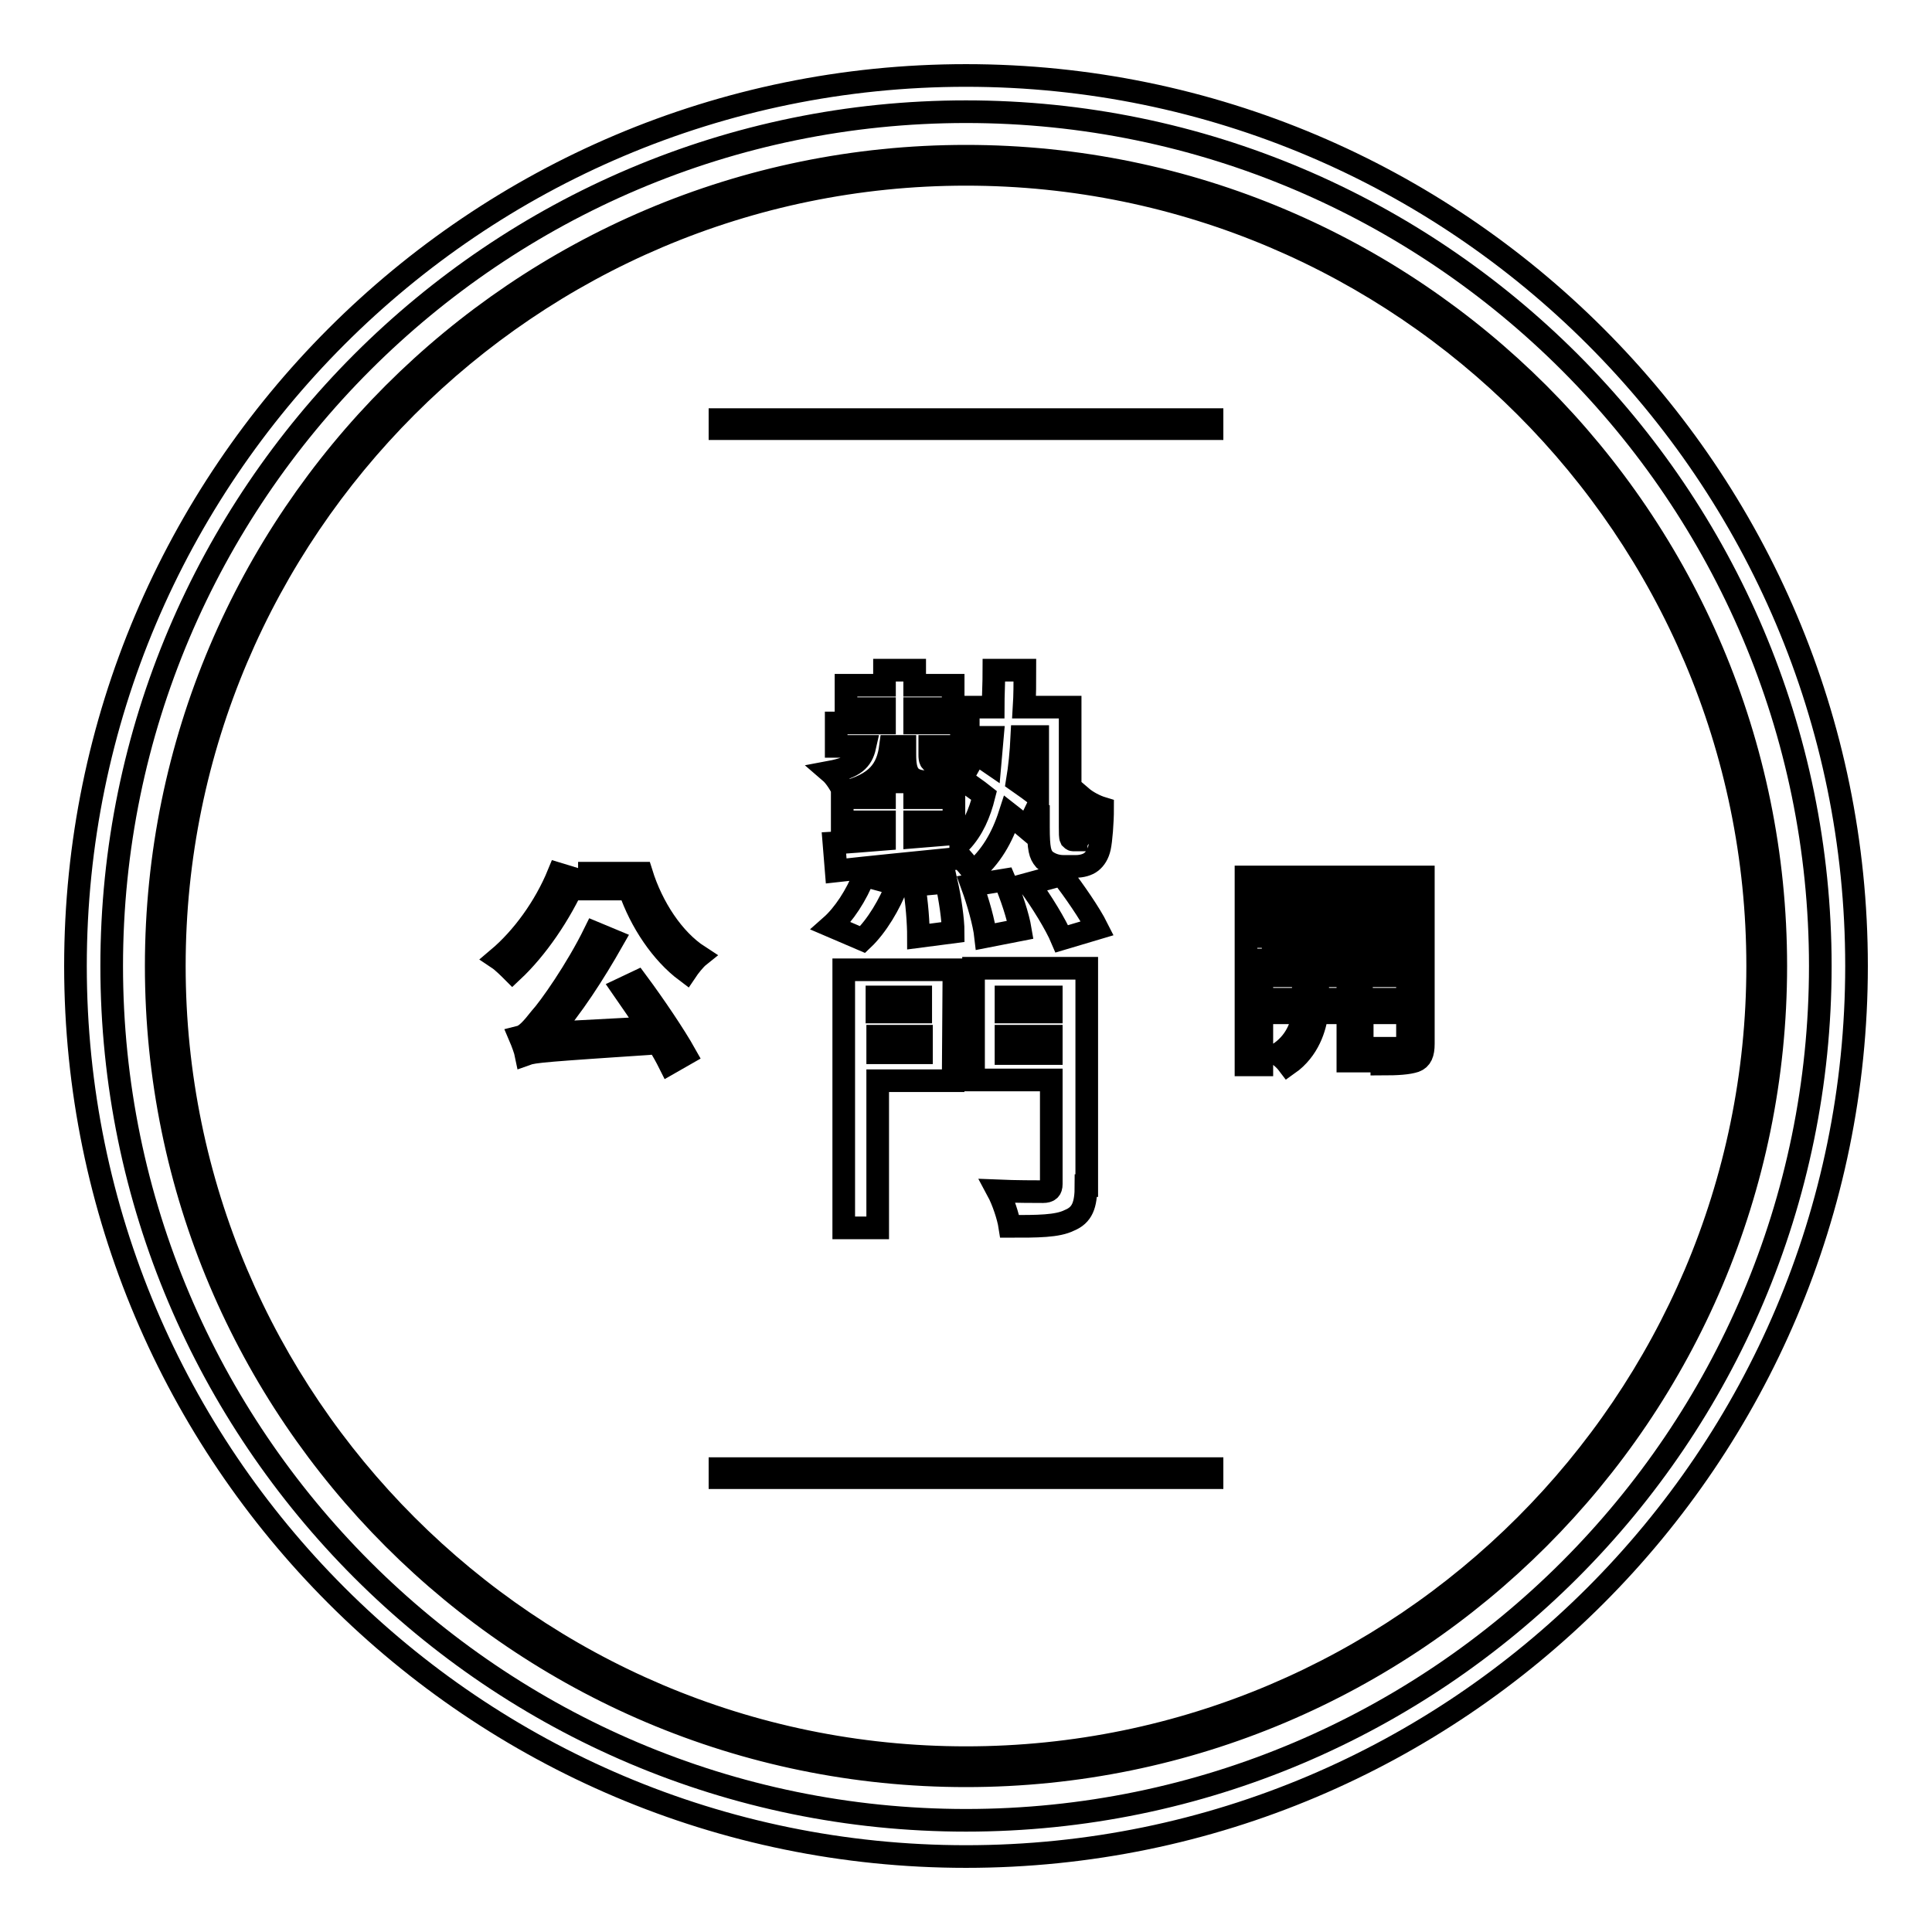
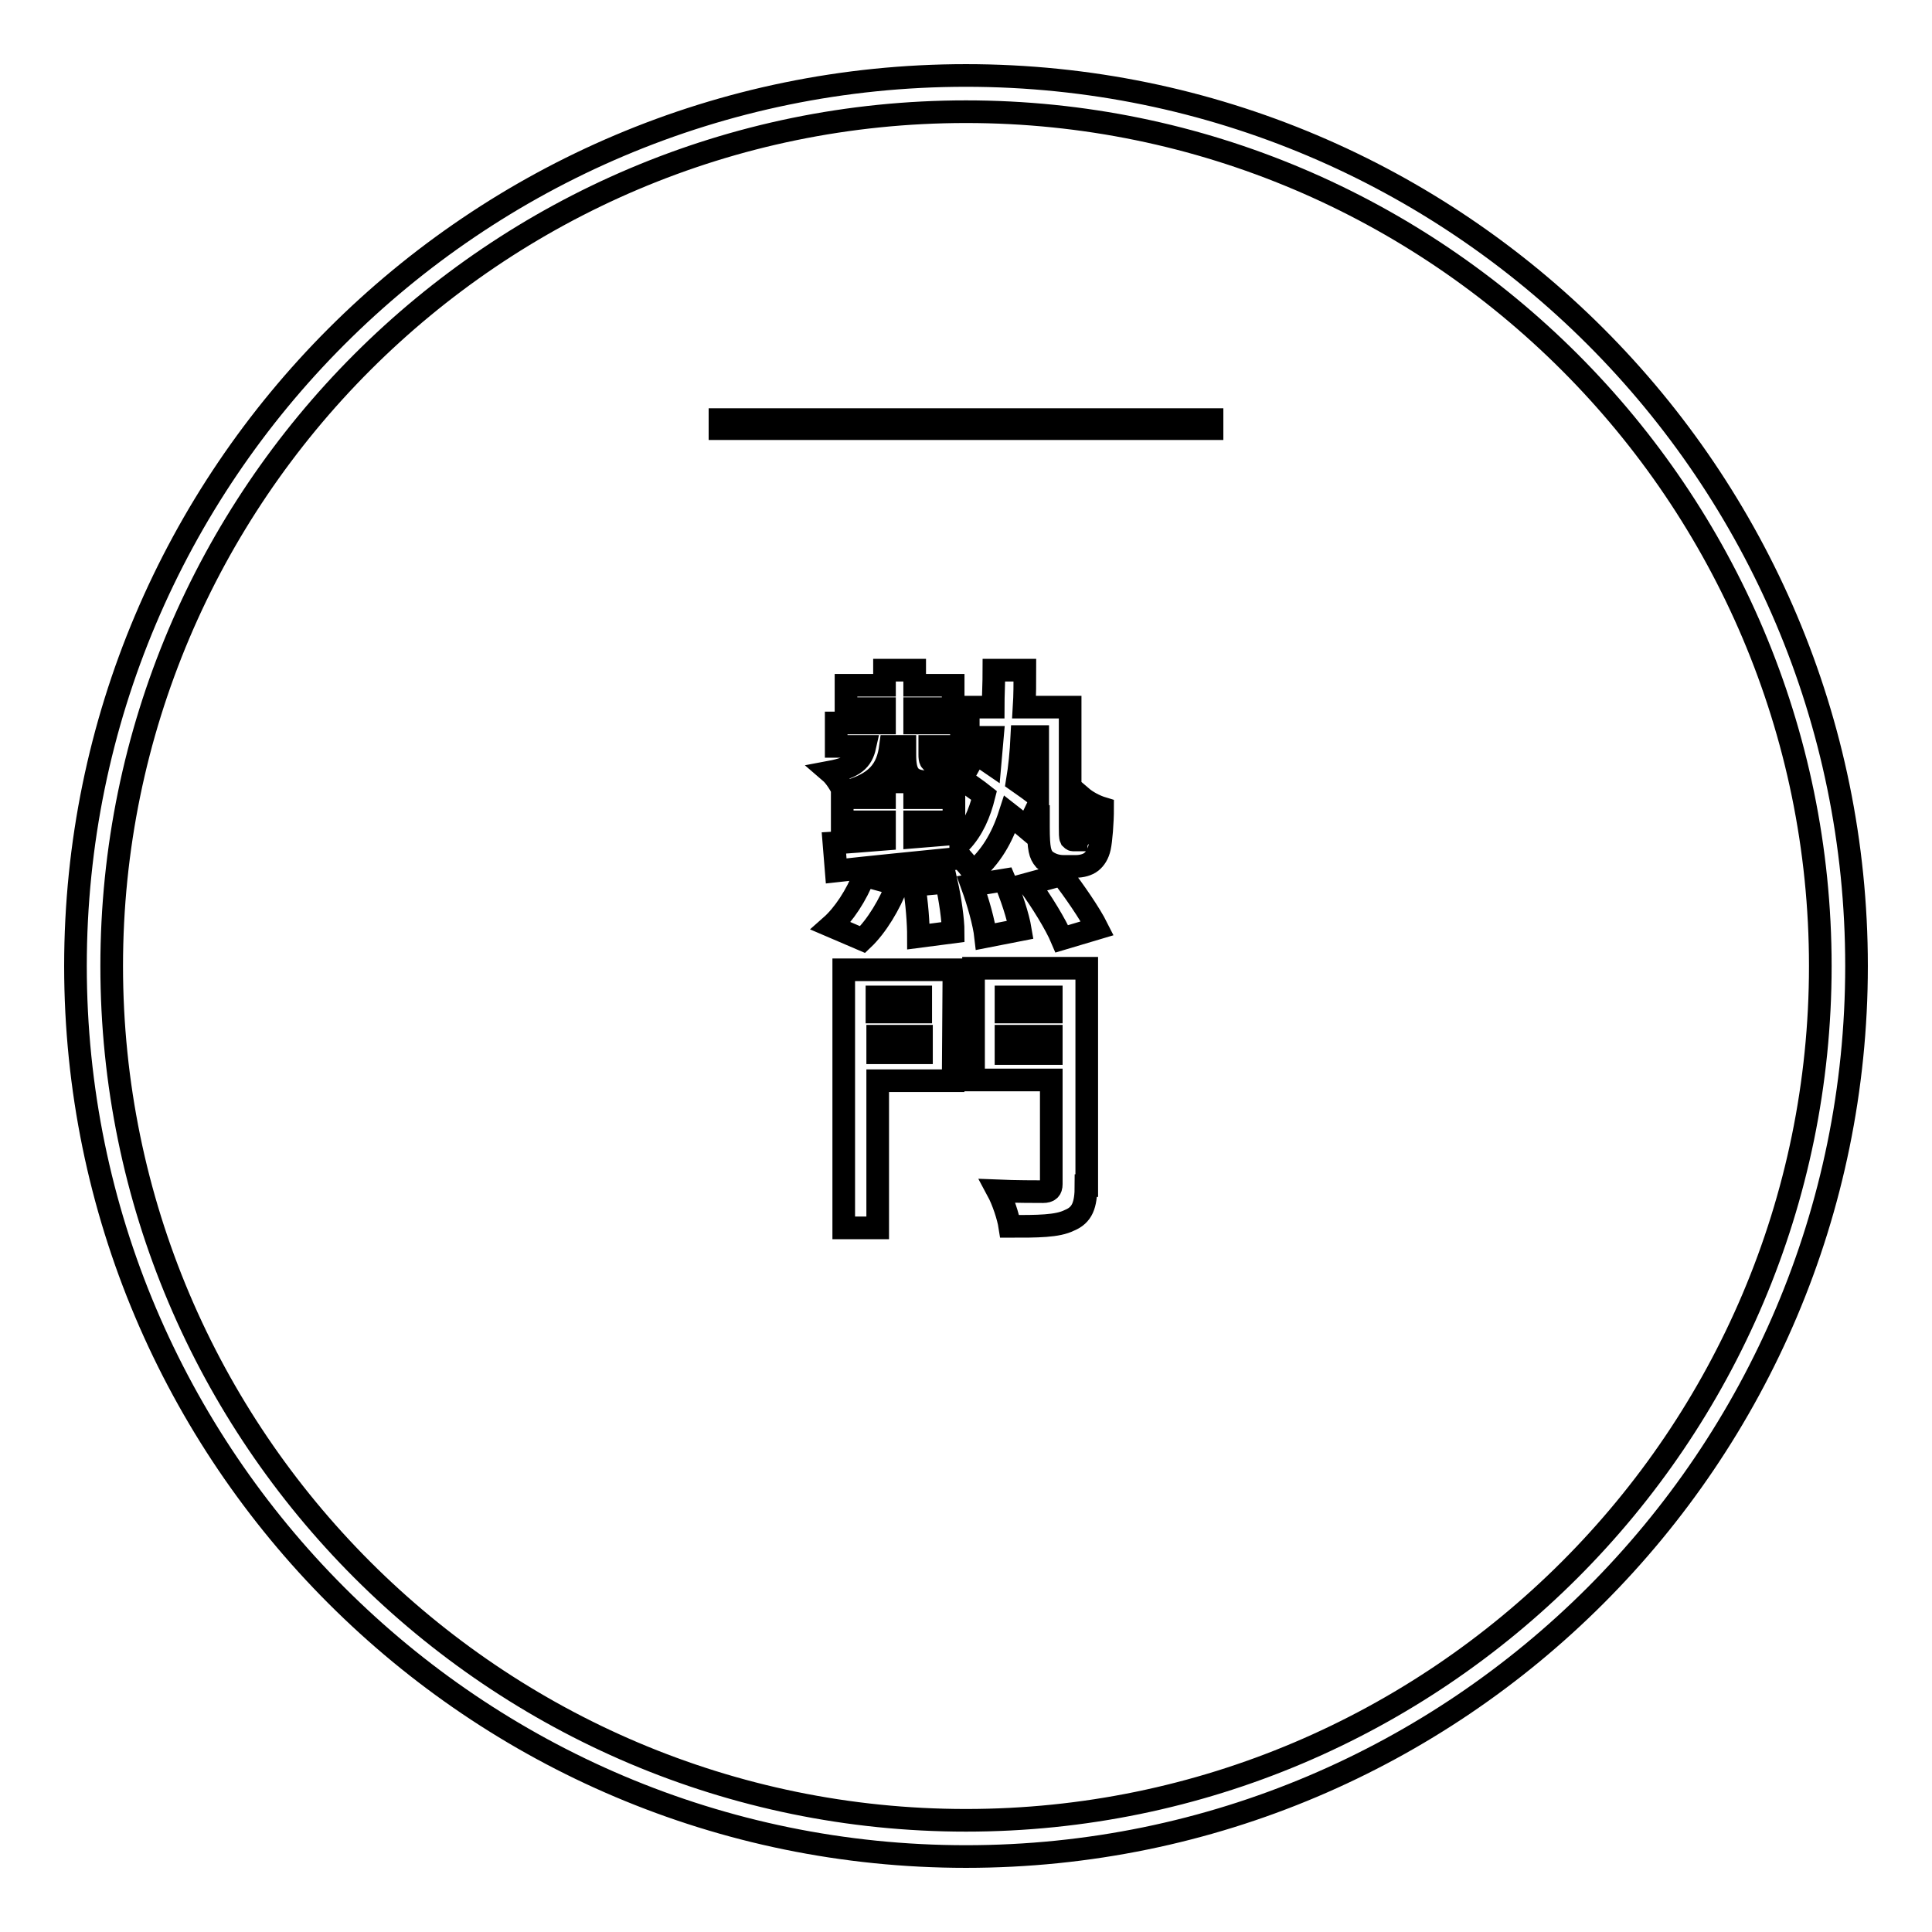
<svg xmlns="http://www.w3.org/2000/svg" version="1.1" x="0px" y="0px" viewBox="0 0 256 256" enable-background="new 0 0 256 256" xml:space="preserve">
  <g>
    <g>
      <path stroke-width="3" fill-opacity="0" stroke="#000000" d="M128,246c-65.1,0-118-52.9-118-118C10,62.9,62.9,10,128,10c65.1,0,118,52.9,118,118C246,193.1,193.1,246,128,246z M128,14.8C65.6,14.8,14.8,65.6,14.8,128c0,62.4,50.8,113.2,113.2,113.2c62.4,0,113.2-50.8,113.2-113.2C241.2,65.6,190.4,14.8,128,14.8z" />
-       <path stroke-width="3" fill-opacity="0" stroke="#000000" d="M76.3,116.5c-2.1,4.7-5.2,9.2-8.4,12.2c-0.4-0.4-1.3-1.3-1.9-1.7c3.2-2.7,6.2-6.8,8-11.2L76.3,116.5z M84.4,130.1c2.3,3.1,5,7.1,6.4,9.6l-2.1,1.2c-0.4-0.8-0.9-1.7-1.5-2.7c-14.8,1-16.4,1.1-17.5,1.5c-0.1-0.5-0.5-1.6-0.8-2.3c0.8-0.2,1.6-1.1,2.7-2.5c1.2-1.3,4.8-6.4,7.2-11.3l2.4,1c-2.5,4.4-5.4,8.9-8.4,12.3l13.2-0.7c-1.1-1.8-2.4-3.6-3.5-5.2L84.4,130.1z M85,115.7c1.4,4.5,4.2,8.8,7.6,11c-0.5,0.4-1.3,1.4-1.7,2c-3.2-2.4-6-6.5-7.5-10.9h-5.3v-2.1H85L85,115.7z" />
-       <path stroke-width="3" fill-opacity="0" stroke="#000000" d="M167.2,125.7v15.4h-2.1v-24.9h10.4v9.6H167.2z M167.2,117.8v2.3h6.3v-2.3H167.2z M173.4,124.1v-2.5h-6.3v2.5H173.4z M180.5,134.2v6.4h-1.9v-6.4h-4.1c-0.2,1.9-1.1,4.9-3.8,6.8c-0.3-0.4-0.9-1-1.4-1.3c2.4-1.5,3.2-3.8,3.4-5.5h-3.6v-1.8h3.6v-3.1h-3.1v-1.8h14.1v1.8h-3.3v3.1h3.9v1.8H180.5L180.5,134.2z M178.6,132.4v-3.1h-4v3.1H178.6L178.6,132.4z M188.6,138.3c0,1.3-0.3,2-1.1,2.3c-0.9,0.3-2.3,0.4-4.4,0.4c0-0.6-0.4-1.5-0.7-2.1c1.6,0,3.1,0,3.5,0c0.5,0,0.6-0.2,0.6-0.6v-12.5H178v-9.6h10.6V138.3L188.6,138.3z M180,117.8v2.3h6.5v-2.3H180z M186.5,124.1v-2.5H180v2.5H186.5z" />
      <path stroke-width="3" fill-opacity="0" stroke="#000000" d="M118,98.9c-0.4,3.1-1.8,5-6.2,6.1c-0.3-0.8-1.1-2.1-1.8-2.7c3.2-0.6,4.2-1.6,4.6-3.4h-3.8v-3.1h6.4v-1.9h-5.1v-3.1h5.1v-2h4v2h5.1v3.1h-5.1v1.9h6.2v3.1h-4.2v1.1c0,0.7,0.1,1,0.6,1h1.5c0.5,0,1.4,0,1.9-0.2c0.1,0.8,0.1,1.8,0.2,2.6c-0.5,0.1-1.3,0.2-2,0.2H123c-2.6,0-3.1-1.2-3.1-3.6v-1.1H118L118,98.9z M110.1,122.7c1.7-1.5,3.4-4.1,4.4-6.7l4.4,1.2c-1,2.6-2.7,5.5-4.6,7.3L110.1,122.7z M142.6,111.2c0.1,0,0.3,0,0.4-0.2c0.1-0.1,0.2-0.5,0.2-1.2c0.1-0.7,0.1-2.3,0.1-4.2c0.7,0.6,1.8,1.2,2.8,1.5c0,1.9-0.2,4.3-0.4,5.2c-0.2,0.9-0.6,1.5-1.1,1.9c-0.5,0.4-1.3,0.6-2,0.6h-1.7c-0.9,0-1.8-0.3-2.5-0.9c-0.6-0.7-0.8-1.4-0.8-4.3v-2.9l-1.5,3.1c-0.6-0.5-1.4-1.2-2.3-1.9c-1,3.1-2.5,5.7-4.9,7.7c-0.3-0.6-1-1.3-1.6-2v0.1c-5.9,0.6-12.1,1.2-16.5,1.7l-0.3-3.7c1.8-0.1,4.2-0.3,6.7-0.5v-2.3h-5.6v-3.2h5.6v-2.1h4v2.1h5.2v3.2h-5.2v2l6.1-0.5v1.2c1.6-1.7,2.5-3.8,3.1-6.2c-1-0.8-2.1-1.5-3-2.2l1.9-3.4l1.9,1.3c0.1-1.1,0.2-2.2,0.3-3.4h-3.2v-4h3.3c0-1.6,0.1-3.2,0.1-4.9h4.1c0,1.7,0,3.3-0.1,4.9h6.1v15.9c0,0.8,0,1.3,0.1,1.5c0.1,0.1,0.2,0.2,0.3,0.2H142.6L142.6,111.2z M126.3,143.2h-10v19.5h-4.5v-34.2h14.6L126.3,143.2L126.3,143.2z M116.2,132.1v2h5.8v-2H116.2z M122.1,139.5v-2.2h-5.8v2.2H122.1z M125.4,116.9c0.5,2.2,0.9,5,0.9,6.6l-4.6,0.6c0-1.7-0.2-4.6-0.6-6.8L125.4,116.9z M133.1,116.6c0.9,2.1,1.8,4.8,2.1,6.6l-4.6,0.9c-0.2-1.8-1-4.6-1.8-6.8L133.1,116.6z M143.9,157.1c0,2.6-0.5,3.9-2.2,4.6c-1.6,0.8-4.2,0.8-7.9,0.8c-0.2-1.3-0.9-3.4-1.6-4.7c2.4,0.1,5.2,0.1,6,0.1c0.8,0,1.1-0.3,1.1-1v-13.8H129v-14.8h15V157.1L143.9,157.1z M133.3,132.1v2h6v-2H133.3z M139.3,139.6v-2.3h-6v2.3H139.3z M135.4,97.6c-0.1,2.1-0.3,4.1-0.6,5.9c1,0.7,2,1.4,2.7,2v-7.9H135.4z M140.7,115.9c1.6,2.1,3.7,5.1,4.7,7.1l-4.7,1.4c-0.8-1.9-2.7-5-4.4-7.3L140.7,115.9z" />
      <path stroke-width="3" fill-opacity="0" stroke="#000000" d="M95.4,55.6h65.2v1.2H95.4V55.6L95.4,55.6z" />
-       <path stroke-width="3" fill-opacity="0" stroke="#000000" d="M95.4,194.6h65.2v1.2H95.4V194.6L95.4,194.6z" />
-       <path stroke-width="3" fill-opacity="0" stroke="#000000" d="M128,235.3c-59.2,0-107.3-48.1-107.3-107.3C20.7,68.8,68.8,20.7,128,20.7c59.2,0,107.3,48.1,107.3,107.3C235.3,187.2,187.2,235.3,128,235.3z M128,23.1C70.2,23.1,23.1,70.2,23.1,128c0,57.8,47.1,104.9,104.9,104.9c57.8,0,104.9-47.1,104.9-104.9C232.9,70.2,185.8,23.1,128,23.1z" />
    </g>
  </g>
</svg>